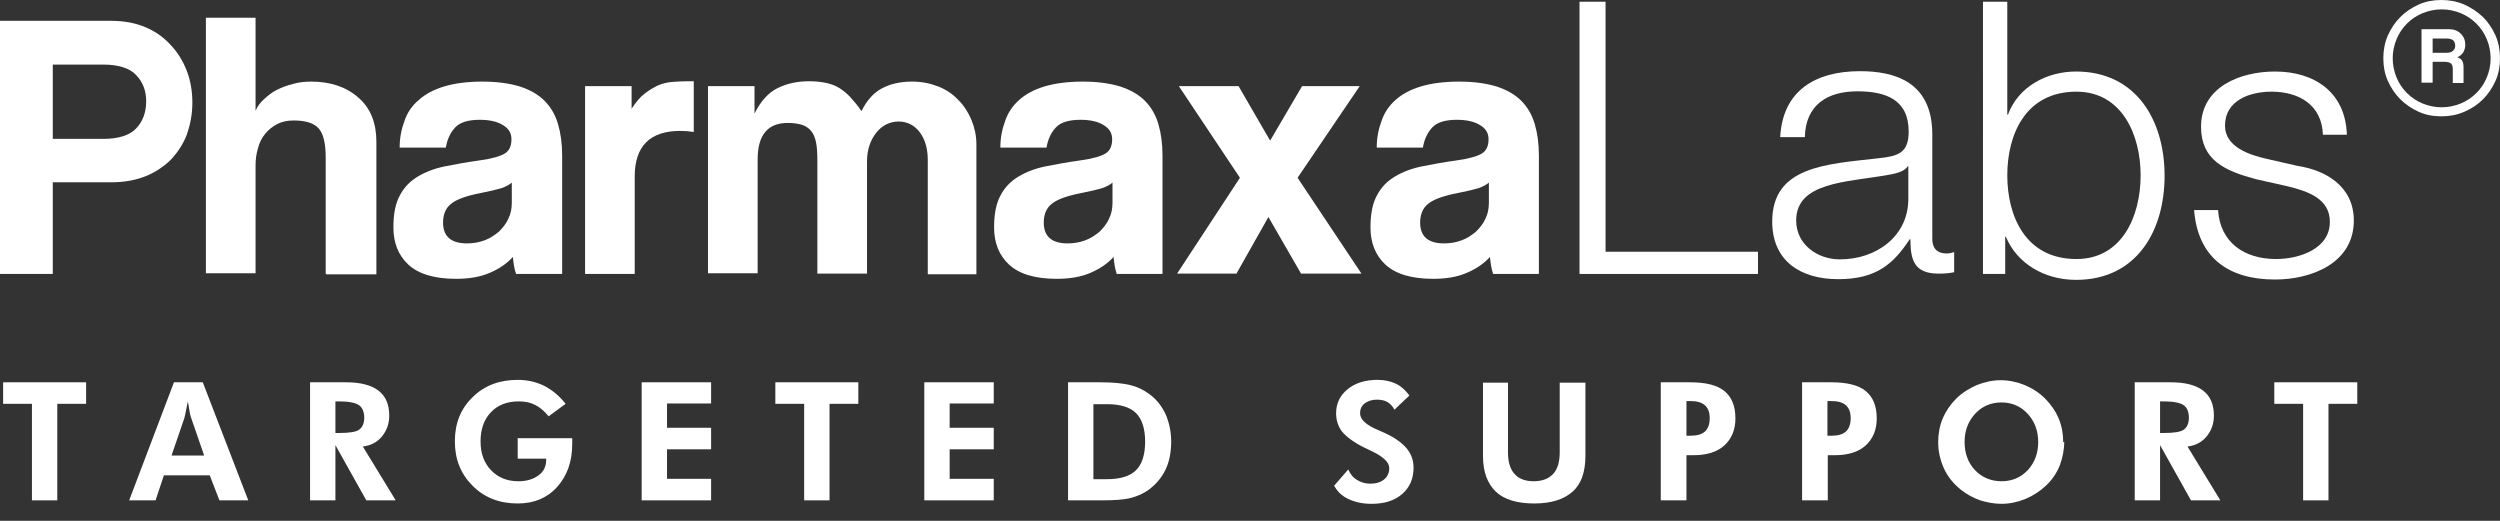
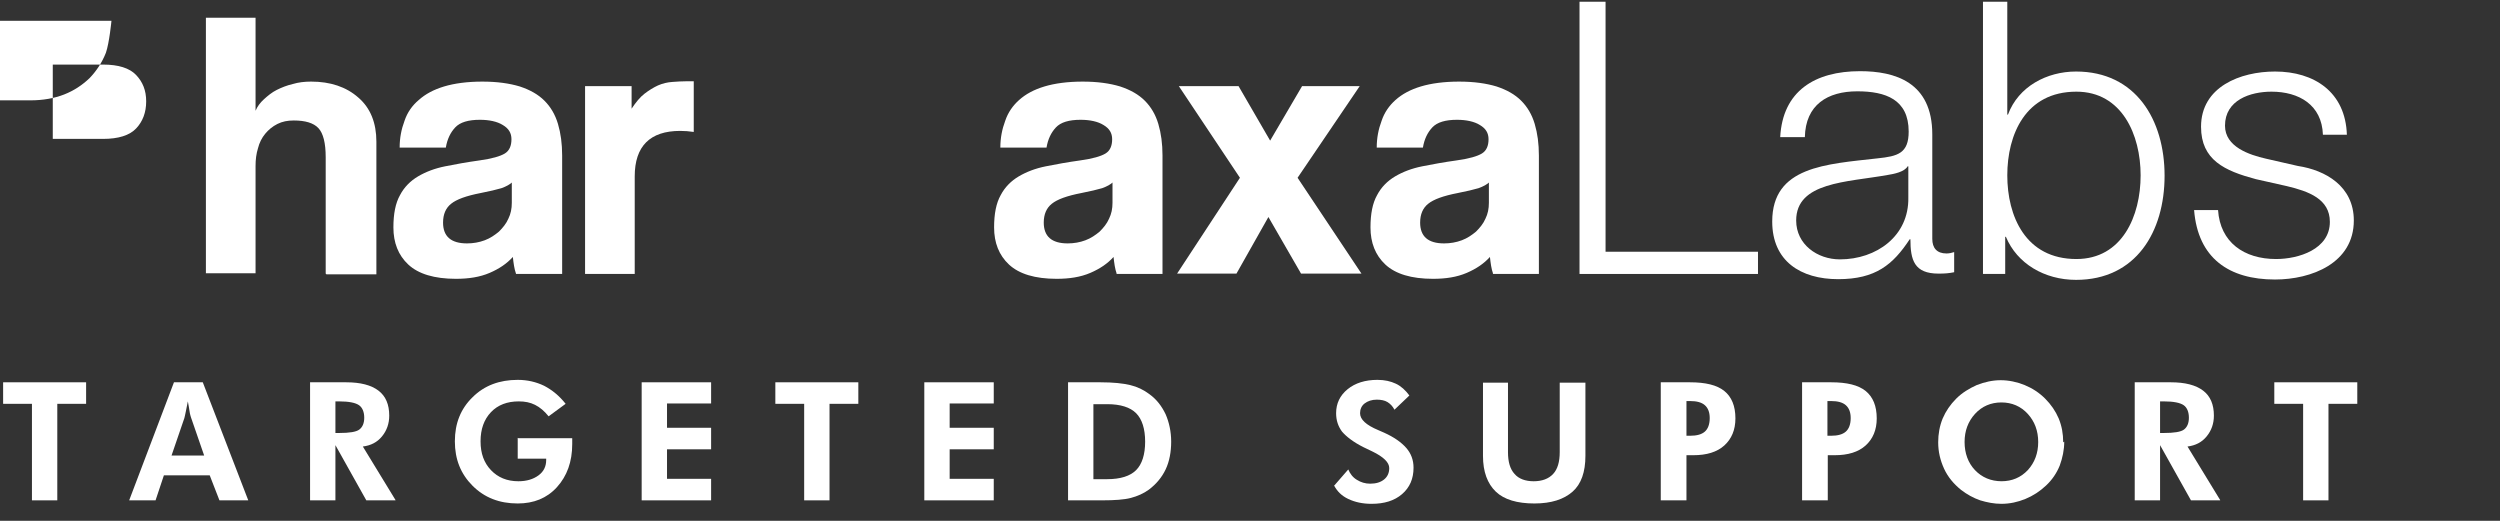
<svg xmlns="http://www.w3.org/2000/svg" id="Layer_2" viewBox="0 0 72 15">
  <rect x="0" y="0" width="72" height="15" fill="#333333" stroke="none" />
  <defs>
    <style>.cls-1{fill:#fff;stroke-width:0px;}</style>
  </defs>
  <g id="Layer_1-2">
-     <path class="cls-1" d="M0,7.88V.6h3.21c.36,0,.68.06.97.18.29.12.53.29.73.51.21.22.36.47.47.75.11.29.16.59.16.92s-.06.63-.16.92c-.11.28-.27.52-.47.73-.21.2-.45.36-.73.47-.28.11-.61.17-.97.17h-1.69v2.64H0ZM2.97,4c.44,0,.76-.1.95-.3.19-.2.29-.46.29-.78s-.1-.56-.29-.76c-.19-.2-.51-.3-.95-.3h-1.45v2.14h1.45Z" />
+     <path class="cls-1" d="M0,7.88V.6h3.21s-.06.63-.16.92c-.11.28-.27.52-.47.73-.21.2-.45.36-.73.47-.28.11-.61.17-.97.17h-1.69v2.64H0ZM2.97,4c.44,0,.76-.1.95-.3.19-.2.29-.46.29-.78s-.1-.56-.29-.76c-.19-.2-.51-.3-.95-.3h-1.45v2.14h1.45Z" />
    <path class="cls-1" d="M9.38,7.88v-3.35c0-.41-.07-.69-.21-.84-.14-.15-.38-.22-.71-.22-.18,0-.33.03-.47.1s-.26.17-.35.28c-.1.12-.17.26-.21.42-.05.16-.07.33-.07.51v3.09h-1.43V.51h1.43v2.68c.05-.12.13-.23.24-.33s.23-.2.37-.27.29-.13.46-.17c.17-.05.34-.07.53-.07.55,0,1.01.15,1.36.46.35.3.52.73.52,1.27v3.82h-1.44,0Z" />
    <path class="cls-1" d="M14.86,7.88c-.05-.14-.07-.3-.09-.48-.17.19-.39.34-.67.46s-.6.17-.97.17c-.62,0-1.08-.14-1.37-.41s-.43-.63-.43-1.07c0-.39.06-.7.19-.93.12-.23.3-.41.52-.54.22-.13.48-.23.78-.29.3-.06.63-.12.99-.17s.6-.12.73-.2.19-.22.19-.41c0-.18-.08-.31-.25-.41-.16-.1-.39-.15-.66-.15-.33,0-.57.07-.71.22-.14.15-.23.34-.27.58h-1.33c0-.28.05-.53.14-.77.08-.24.22-.44.41-.6.19-.17.43-.3.73-.39.3-.09.67-.14,1.1-.14s.78.05,1.08.14c.3.1.53.23.71.41s.31.4.39.67c.08.27.12.57.12.91v3.41h-1.33ZM14.76,5.24c-.07.07-.18.13-.32.18-.14.04-.34.09-.6.14-.41.08-.69.18-.85.31-.15.12-.23.3-.23.54,0,.4.23.6.69.6.18,0,.35-.03.51-.09s.29-.15.41-.25c.11-.11.21-.23.27-.37.07-.14.1-.29.1-.46v-.59s.01,0,.01,0Z" />
    <path class="cls-1" d="M16.85,7.88V2.48h1.34v.65c.12-.18.24-.33.37-.43.13-.1.26-.18.39-.24.14-.06.27-.09.41-.1s.28-.02.43-.02h.19v1.46c-.13-.02-.26-.03-.39-.03-.87,0-1.31.44-1.31,1.31v2.81h-1.43,0Z" />
-     <path class="cls-1" d="M26.72,7.88v-3.27c0-.33-.08-.6-.23-.8s-.36-.31-.61-.31-.48.11-.65.33c-.17.22-.26.49-.26.82v3.23h-1.43v-3.25c0-.22-.01-.4-.04-.54-.03-.14-.08-.25-.15-.33-.07-.08-.16-.14-.27-.17s-.24-.05-.39-.05c-.58,0-.87.35-.87,1.05v3.28h-1.43V2.48h1.34v.79c.18-.36.4-.6.66-.73s.56-.2.92-.2c.18,0,.35.02.49.05.14.03.27.08.38.15.11.07.22.16.32.27.1.11.21.24.31.39.15-.3.34-.52.58-.65s.53-.2.88-.2c.27,0,.52.05.75.14.23.09.42.22.58.39.16.16.29.36.38.58.09.22.14.45.14.7v3.74h-1.4Z" />
    <path class="cls-1" d="M32.16,7.88c-.05-.14-.07-.3-.09-.48-.17.19-.39.34-.67.46s-.6.17-.97.17c-.62,0-1.08-.14-1.37-.41s-.43-.63-.43-1.07c0-.39.06-.7.19-.93.12-.23.3-.41.52-.54.22-.13.48-.23.78-.29.3-.06.63-.12.99-.17s.6-.12.73-.2.19-.22.19-.41c0-.18-.08-.31-.25-.41-.16-.1-.39-.15-.66-.15-.33,0-.57.07-.71.22-.14.15-.23.34-.27.58h-1.33c0-.28.05-.53.14-.77.08-.24.22-.44.4-.6.19-.17.43-.3.73-.39.3-.09.67-.14,1.1-.14s.78.05,1.08.14c.3.1.53.23.71.41s.31.4.39.67c.08.27.12.57.12.91v3.41h-1.33ZM32.06,5.24c-.07.07-.18.13-.32.18-.14.04-.34.09-.6.14-.41.08-.69.18-.85.31-.15.12-.23.3-.23.54,0,.4.23.6.69.6.18,0,.35-.03.51-.09s.29-.15.41-.25c.11-.11.21-.23.27-.37.07-.14.1-.29.1-.46v-.59s.01,0,.01,0Z" />
    <path class="cls-1" d="M37.47,7.88l-.94-1.63-.92,1.63h-1.71l1.81-2.76-1.76-2.64h1.72l.91,1.57.92-1.57h1.66l-1.79,2.64,1.84,2.76h-1.74,0Z" />
    <path class="cls-1" d="M43,7.88c-.05-.14-.07-.3-.09-.48-.17.19-.39.34-.67.46s-.6.17-.97.17c-.62,0-1.08-.14-1.37-.41s-.43-.63-.43-1.07c0-.39.06-.7.19-.93.12-.23.3-.41.52-.54.22-.13.48-.23.78-.29.3-.06.63-.12.99-.17s.6-.12.73-.2.19-.22.19-.41c0-.18-.08-.31-.25-.41-.16-.1-.39-.15-.66-.15-.33,0-.57.07-.71.22-.14.15-.23.34-.27.58h-1.33c0-.28.05-.53.14-.77.08-.24.22-.44.4-.6.19-.17.43-.3.73-.39.3-.09.67-.14,1.1-.14s.78.05,1.08.14c.3.1.53.23.71.41s.31.4.39.67c.08.27.12.57.12.91v3.41h-1.33ZM42.9,5.24c-.07.07-.18.13-.32.18-.14.04-.34.09-.6.14-.41.08-.69.18-.85.31-.15.12-.23.3-.23.54,0,.4.23.6.69.6.18,0,.35-.03.51-.09s.29-.15.41-.25c.11-.11.21-.23.27-.37.07-.14.1-.29.1-.46v-.59s.01,0,.01,0Z" />
    <path class="cls-1" d="M45.49.05h.75v7.2h4.39v.64h-5.14V.05h0Z" />
    <path class="cls-1" d="M51.27,3.95c.07-1.33,1-1.9,2.3-1.9,1,0,2.08.31,2.08,1.82v3.01c0,.26.13.42.41.42.08,0,.16-.02.22-.04v.58c-.15.03-.26.04-.45.04-.7,0-.81-.39-.81-.99h-.02c-.48.73-.98,1.15-2.06,1.15s-1.9-.52-1.9-1.66c0-1.59,1.55-1.65,3.04-1.82.57-.06.89-.14.89-.77,0-.93-.67-1.16-1.48-1.16-.86,0-1.49.39-1.51,1.32h-.69ZM54.96,4.79h-.02c-.09.16-.39.22-.58.25-1.17.21-2.63.2-2.63,1.31,0,.69.61,1.12,1.26,1.12,1.05,0,1.99-.67,1.97-1.78v-.9h0Z" />
    <path class="cls-1" d="M57.12.05h.69v3.25h.02c.3-.81,1.12-1.24,1.96-1.24,1.72,0,2.55,1.39,2.55,3s-.82,3-2.55,3c-.91,0-1.7-.47-2.02-1.24h-.02v1.07h-.64V.05h0ZM59.8,2.64c-1.47,0-1.99,1.24-1.99,2.41s.52,2.41,1.99,2.41c1.32,0,1.85-1.24,1.85-2.41s-.54-2.41-1.85-2.41Z" />
    <path class="cls-1" d="M66.9,3.88c-.03-.86-.69-1.24-1.48-1.24-.61,0-1.34.24-1.34.98,0,.61.7.84,1.18.95l.92.21c.79.12,1.61.58,1.61,1.57,0,1.23-1.22,1.7-2.27,1.7-1.32,0-2.22-.61-2.33-2h.69c.06.93.75,1.41,1.67,1.41.65,0,1.55-.28,1.55-1.07,0-.66-.61-.88-1.24-1.03l-.89-.2c-.9-.24-1.58-.55-1.58-1.51,0-1.15,1.13-1.59,2.13-1.59,1.13,0,2.03.59,2.07,1.82h-.69,0Z" />
-     <path class="cls-1" d="M72,1.68c0,.23-.04.45-.13.65-.09.2-.21.38-.36.53s-.33.27-.54.36-.42.13-.66.13-.45-.04-.65-.13-.38-.21-.53-.36-.27-.33-.36-.53-.13-.42-.13-.65.04-.45.13-.66c.09-.2.21-.38.36-.53s.33-.27.53-.36c.2-.09.42-.13.65-.13s.45.04.66.13c.2.09.38.21.54.36.15.15.27.33.36.53.09.21.13.42.13.66ZM71.73,1.68c0-.19-.04-.38-.11-.55-.07-.17-.17-.32-.3-.45s-.28-.23-.45-.3c-.17-.07-.36-.11-.55-.11s-.38.04-.55.11c-.17.07-.32.17-.45.3-.13.13-.23.28-.3.45-.07.17-.11.36-.11.55s.04.38.11.55c.07.17.17.32.3.45s.28.23.45.3c.17.07.36.11.55.11s.38-.04.55-.11.32-.17.45-.3.23-.28.3-.45c.07-.17.11-.35.11-.55ZM70.64,2.38v-.39c0-.08-.02-.13-.05-.16-.03-.03-.1-.05-.19-.05h-.34v.6h-.32V.84h.78c.15,0,.26.04.35.13s.13.19.13.32c0,.08-.02.15-.06.22-.04.06-.1.11-.17.14.07.02.12.06.14.1.03.05.04.11.04.2v.44h-.32ZM70.06,1.11v.41h.41c.08,0,.14-.02.18-.06s.06-.08.06-.14c0-.06-.02-.12-.05-.15s-.09-.06-.18-.06h-.41,0Z" />
    <path class="cls-1" d="M1.65,11.63v2.78h-.73v-2.78H.09v-.62h2.39v.62h-.83,0Z" />
    <path class="cls-1" d="M3.72,14.41l1.29-3.4h.83l1.31,3.4h-.83l-.28-.72h-1.32l-.24.72h-.78ZM5.88,13.12l-.38-1.1s-.03-.09-.04-.17-.03-.18-.05-.29c-.02.11-.04.21-.06.3-.02.09-.03.15-.04.18l-.37,1.08h.94,0Z" />
    <path class="cls-1" d="M11.39,14.41h-.84l-.89-1.59v1.59h-.73v-3.4h1.04c.41,0,.72.08.93.24s.31.4.31.72c0,.23-.07.43-.21.6s-.32.26-.55.29l.94,1.54h0ZM9.66,12.47h.11c.29,0,.49-.03.58-.1s.14-.18.14-.34-.05-.29-.15-.36c-.1-.07-.29-.11-.57-.11h-.11s0,.89,0,.89Z" />
    <path class="cls-1" d="M14.93,12.62h1.55s0,.04,0,.06v.11c0,.51-.15.92-.44,1.24-.29.32-.67.47-1.13.47-.53,0-.96-.17-1.3-.51-.34-.34-.51-.76-.51-1.28s.17-.94.51-1.27c.34-.34.78-.5,1.3-.5.28,0,.53.06.76.17.23.12.44.29.62.52l-.49.36c-.12-.15-.25-.26-.39-.33-.14-.07-.29-.1-.47-.1-.33,0-.6.1-.8.31-.2.21-.3.49-.3.84s.1.62.3.83c.2.21.46.32.79.32.24,0,.43-.06.58-.17.15-.11.22-.26.22-.44v-.04h-.82v-.6h0Z" />
    <path class="cls-1" d="M18.48,14.41v-3.4h2v.61h-1.27v.7h1.27v.62h-1.27v.85h1.27v.62h-2Z" />
    <path class="cls-1" d="M23.89,11.63v2.78h-.73v-2.78h-.83v-.62h2.39v.62h-.83,0Z" />
    <path class="cls-1" d="M26.62,14.41v-3.4h2v.61h-1.27v.7h1.27v.62h-1.27v.85h1.27v.62h-2Z" />
    <path class="cls-1" d="M30.76,14.41v-3.4h.93c.37,0,.65.03.86.08s.39.14.55.26c.21.15.36.35.47.58.1.23.16.5.16.79s-.05.57-.16.8c-.11.23-.27.42-.48.58-.15.11-.33.19-.52.24-.19.05-.47.07-.83.07h-.98ZM31.49,13.8h.4c.38,0,.66-.09.83-.26.17-.17.26-.45.26-.82s-.09-.65-.26-.82c-.17-.17-.45-.26-.83-.26h-.4v2.17h0Z" />
    <path class="cls-1" d="M38.43,13.98l.4-.46c.05.12.13.23.25.3.11.07.24.11.38.11.17,0,.3-.04.4-.12.1-.08.15-.19.15-.33,0-.16-.16-.32-.49-.48-.11-.05-.19-.09-.25-.12-.3-.15-.5-.31-.62-.45-.11-.15-.17-.32-.17-.53,0-.28.11-.51.33-.69s.51-.27.86-.27c.21,0,.38.04.53.11s.28.19.39.34l-.43.41c-.05-.1-.12-.17-.2-.22-.08-.05-.19-.07-.31-.07-.14,0-.26.04-.35.11s-.13.17-.13.28c0,.18.17.34.53.49.07.03.12.05.16.07.29.13.5.28.64.44s.21.35.21.57c0,.32-.11.57-.33.76-.22.19-.51.28-.88.28-.26,0-.48-.05-.67-.14-.19-.09-.32-.22-.41-.39h0Z" />
    <path class="cls-1" d="M45.66,11.02v2.11c0,.46-.12.81-.37,1.03s-.61.34-1.1.34-.87-.11-1.11-.34-.37-.57-.37-1.03v-2.11h.72v2c0,.28.06.49.19.63.12.14.31.21.55.21s.43-.07.56-.21c.13-.14.19-.35.19-.63v-2h.72Z" />
    <path class="cls-1" d="M47.83,14.41v-3.4h.84c.45,0,.78.08.99.25.21.17.32.43.32.79,0,.33-.11.59-.32.78s-.51.28-.89.28h-.2v1.3h-.73ZM48.57,12.55h.1c.2,0,.34-.04.43-.12.09-.08.14-.21.14-.39,0-.17-.05-.29-.14-.37s-.23-.12-.43-.12h-.1v1Z" />
    <path class="cls-1" d="M51.9,14.41v-3.4h.84c.45,0,.78.08.99.25.21.17.32.43.32.79,0,.33-.11.59-.32.78s-.51.28-.89.28h-.2v1.3h-.73ZM52.63,12.55h.1c.2,0,.34-.04.43-.12.09-.08.14-.21.14-.39,0-.17-.05-.29-.14-.37s-.23-.12-.43-.12h-.1v1Z" />
    <path class="cls-1" d="M59.45,12.72c0,.24-.05.47-.13.69-.09.22-.22.41-.39.57-.18.17-.38.3-.6.39-.22.09-.45.14-.69.14-.21,0-.41-.04-.61-.1-.2-.07-.38-.17-.55-.3-.21-.17-.38-.37-.49-.61s-.17-.49-.17-.76c0-.24.04-.47.13-.69.09-.21.22-.4.39-.57.17-.17.37-.29.59-.39.23-.09.46-.14.69-.14s.47.05.69.14c.22.09.42.22.59.39.17.17.3.36.39.57.09.22.13.44.13.69h0ZM57.64,13.86c.31,0,.56-.11.76-.32.2-.22.3-.49.3-.81s-.1-.59-.3-.81-.46-.33-.76-.33-.56.11-.76.33c-.2.22-.3.49-.3.81s.1.6.3.81.46.32.77.32h0Z" />
    <path class="cls-1" d="M63.94,14.41h-.84l-.89-1.59v1.59h-.73v-3.4h1.04c.41,0,.72.08.93.24s.31.4.31.72c0,.23-.07.43-.21.6s-.32.26-.55.29l.94,1.54h0ZM62.21,12.47h.11c.29,0,.49-.03.58-.1s.14-.18.14-.34-.05-.29-.15-.36c-.1-.07-.29-.11-.57-.11h-.11v.89Z" />
    <path class="cls-1" d="M67.06,11.63v2.78h-.73v-2.78h-.83v-.62h2.39v.62h-.83,0Z" />
  </g>
</svg>